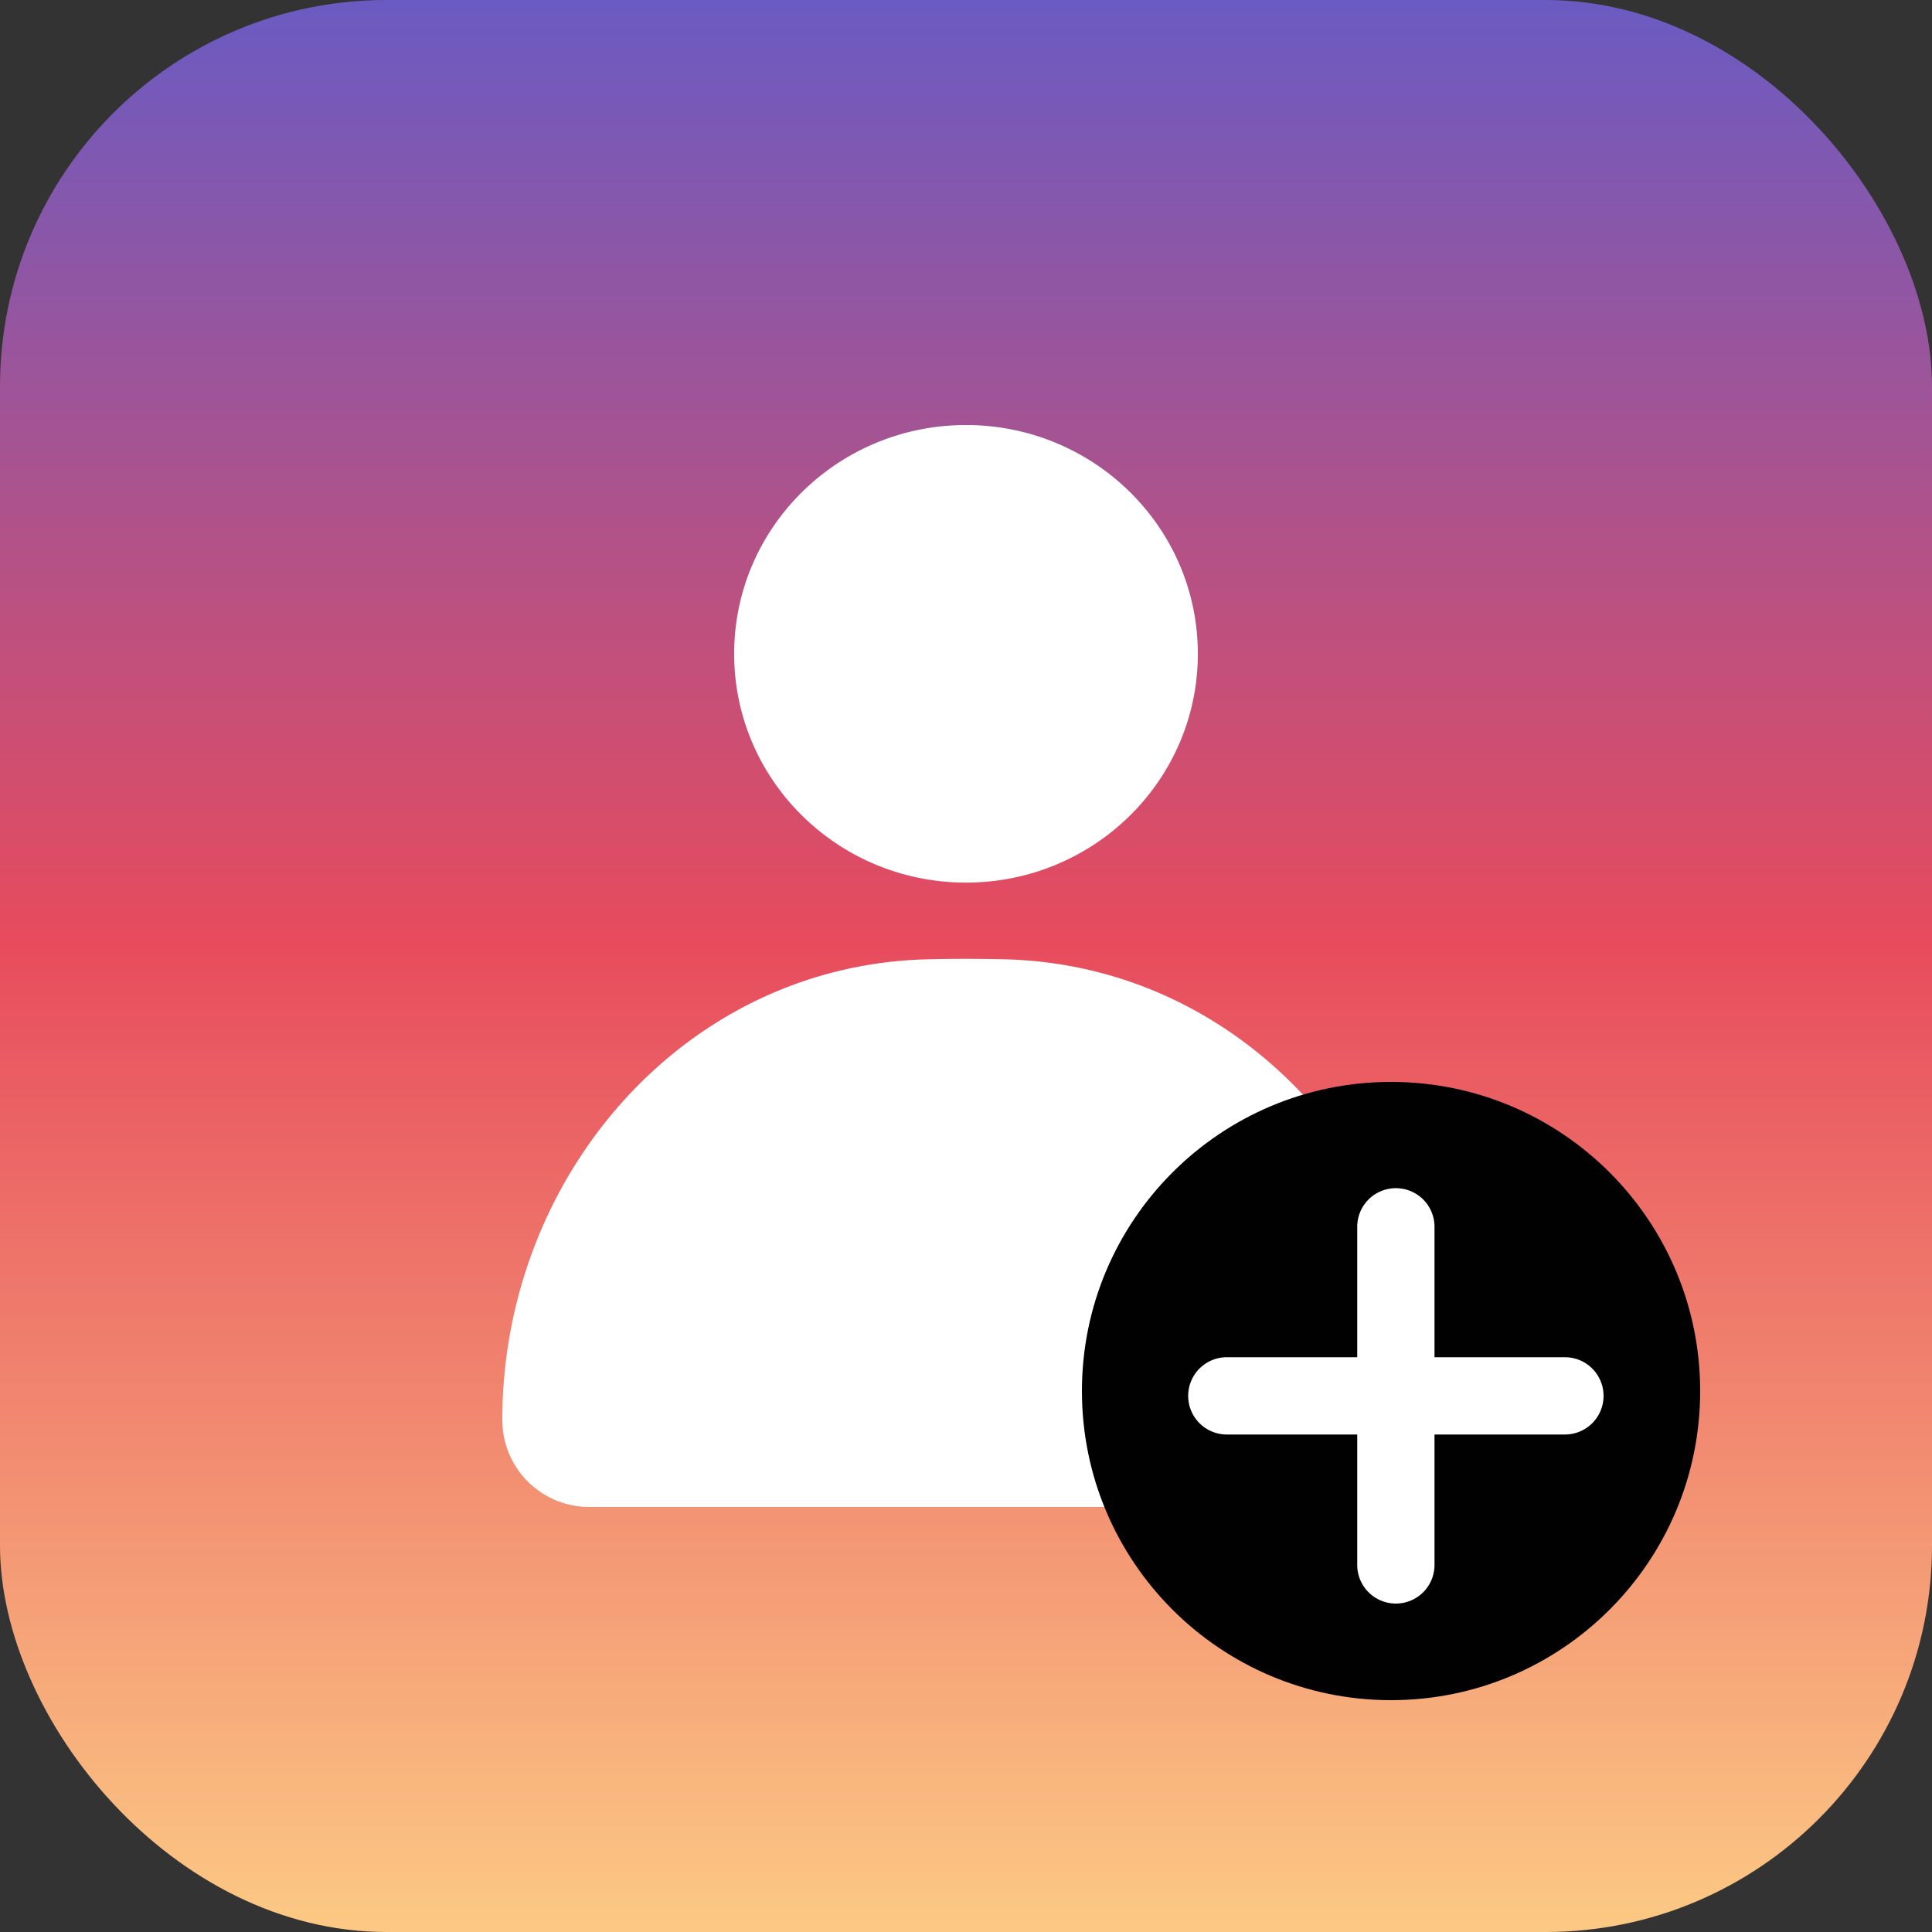
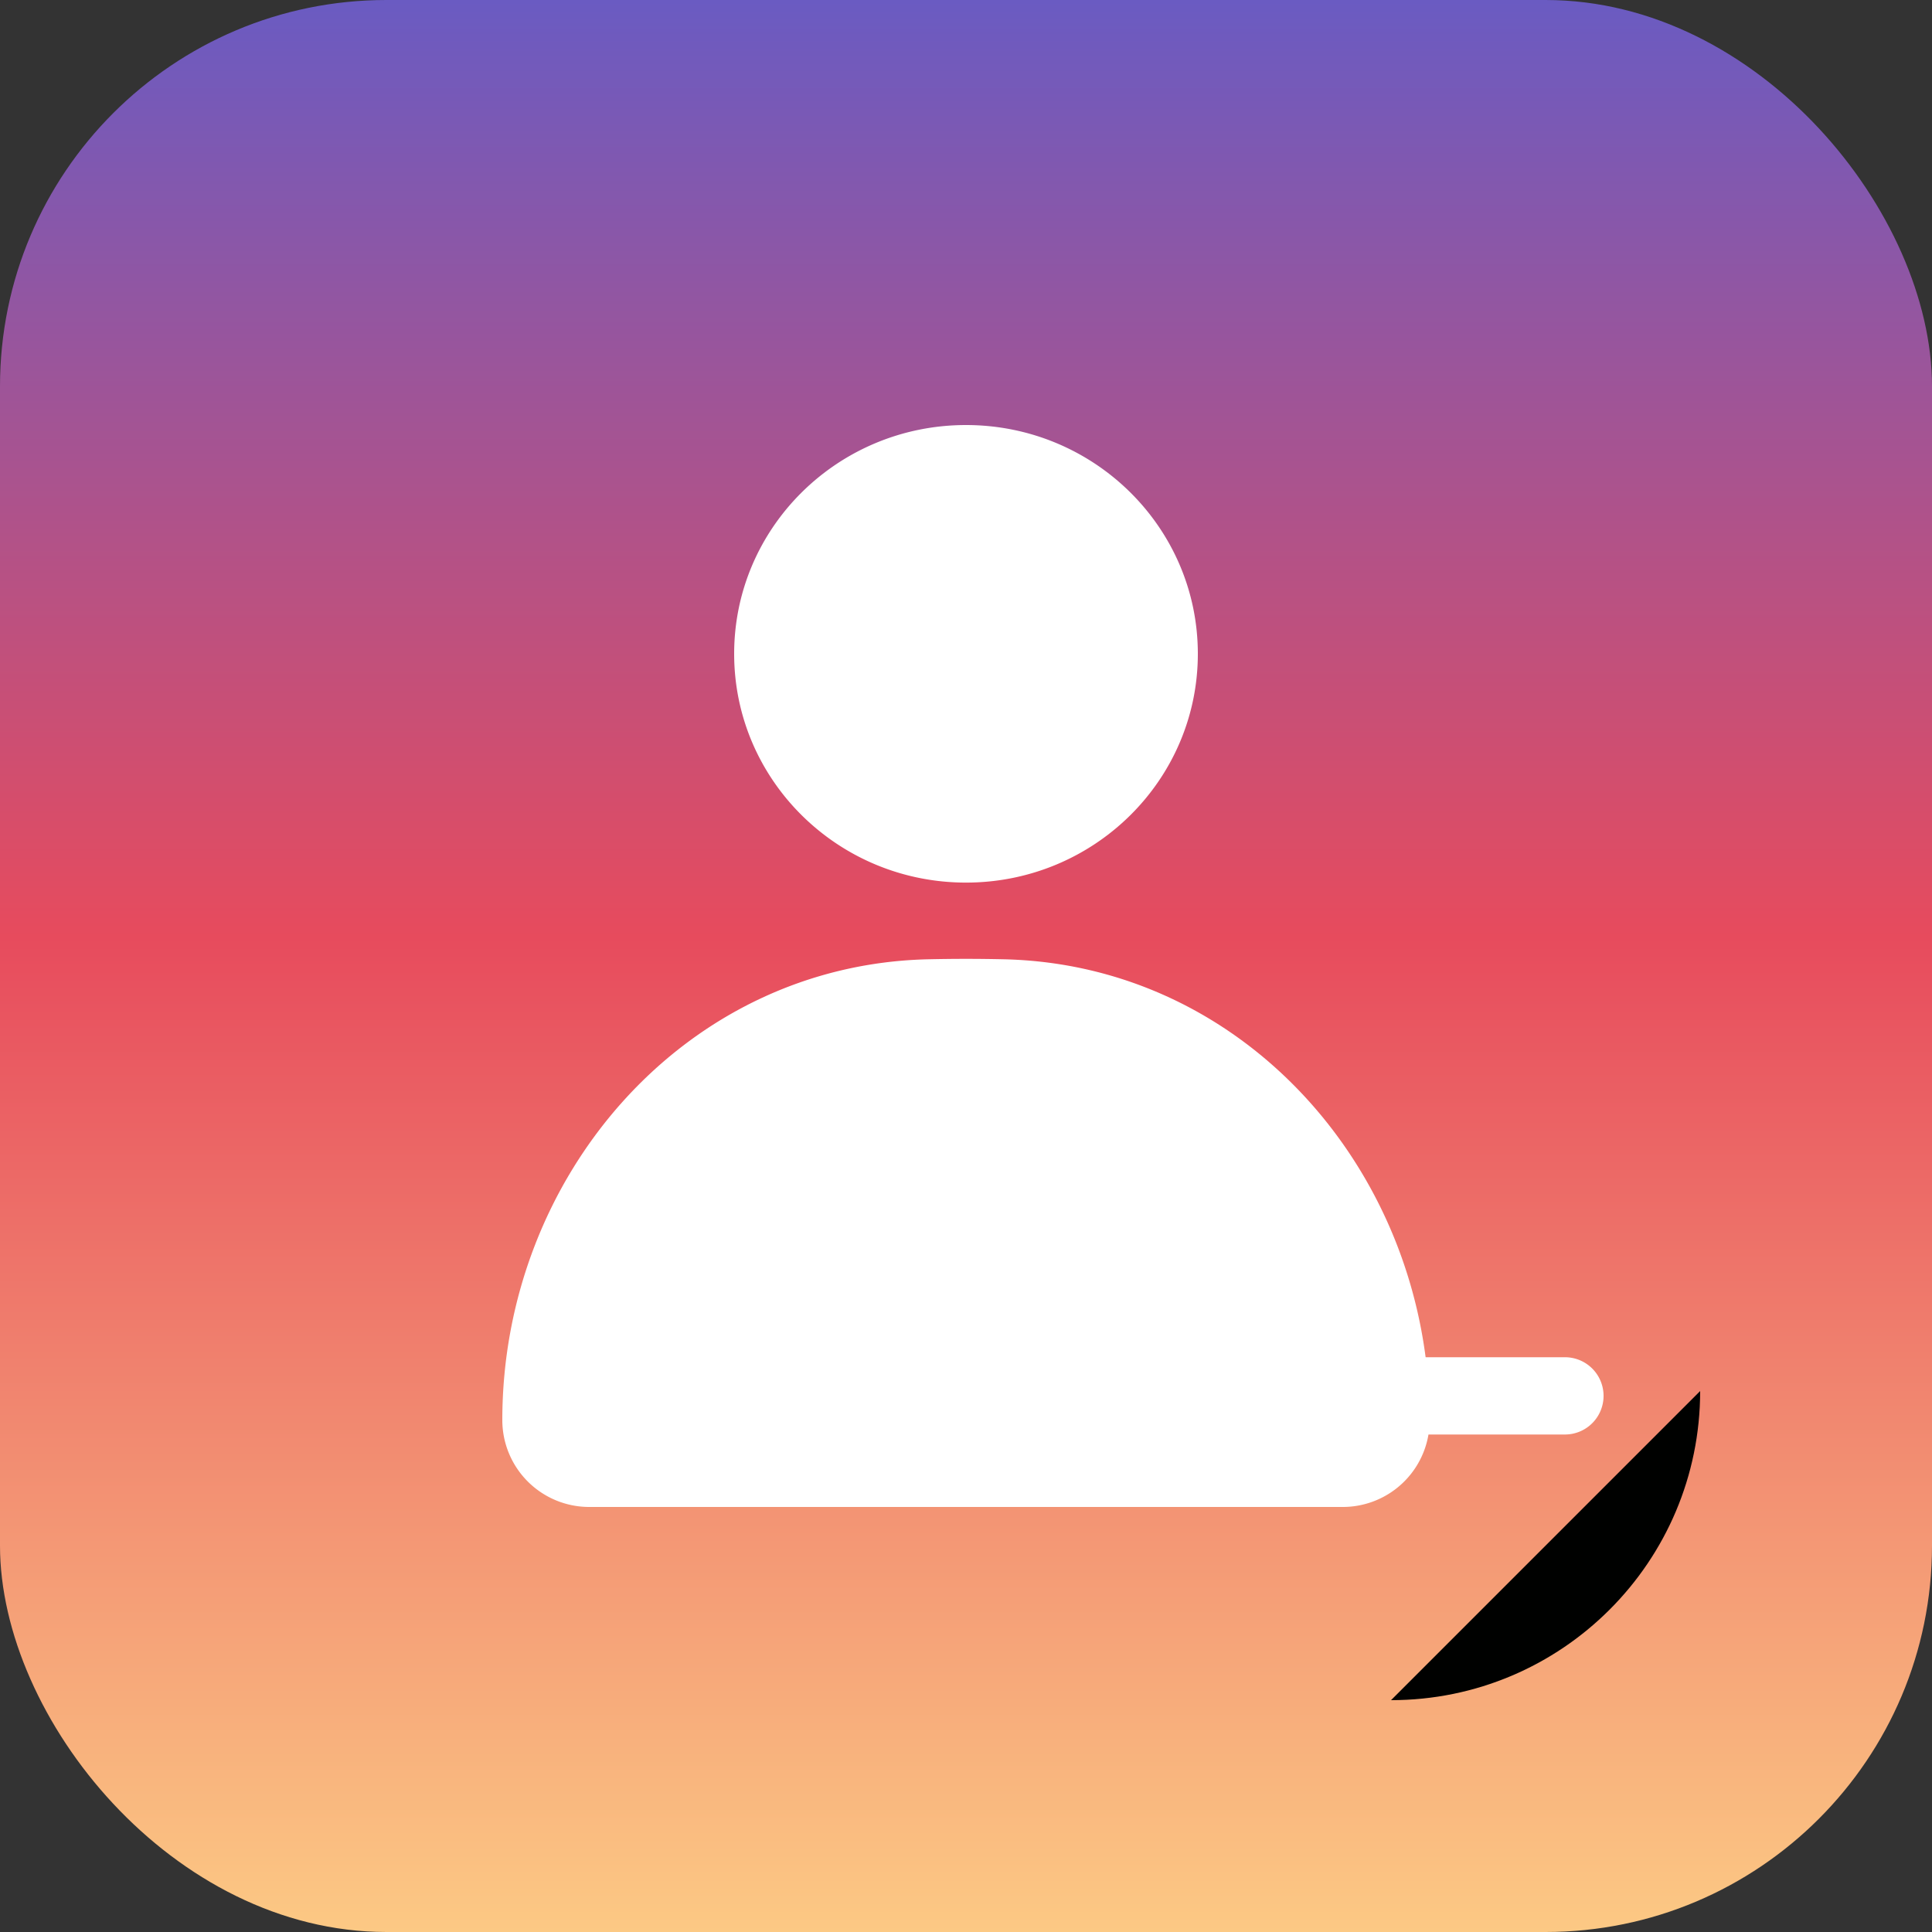
<svg xmlns="http://www.w3.org/2000/svg" version="1.1" width="512" height="512" x="0" y="0" viewBox="0 0 200 200" style="enable-background:new 0 0 512 512" xml:space="preserve" class="">
  <rect x="0" y="0" width="200" height="200" fill="#333333" stroke="none" />
  <g>
    <linearGradient id="a" x1="100" x2="100" y1="0" y2="200" gradientUnits="userSpaceOnUse">
      <stop stop-opacity="1" stop-color="#6a5bc2" offset="0" />
      <stop stop-opacity="1" stop-color="#e74b5d" offset="0.485" />
      <stop stop-opacity="1" stop-color="#fcc984" offset="1" />
    </linearGradient>
    <linearGradient id="b" x1="144" x2="144" y1="112" y2="176" gradientUnits="userSpaceOnUse">
      <stop stop-opacity="1" stop-color="#010101" offset="0" />
      <stop stop-opacity="1" stop-color="#000100" offset="1" />
    </linearGradient>
    <rect width="200" height="200" fill="url(#a)" rx="40" opacity="1" data-original="url(#a)" class="" />
    <path fill="#ffffff" d="M100 91.366c13.255 0 24-10.603 24-23.683S113.255 44 100 44 76 54.603 76 67.683s10.745 23.683 24 23.683zM96.148 99.303C70.894 99.842 52 121.744 52 147.005A8.995 8.995 0 0 0 60.995 156h78.01a8.995 8.995 0 0 0 8.995-8.995c0-25.261-18.894-47.163-44.148-47.702-1.322-.028-2.61-.043-3.852-.043s-2.53.015-3.852.043z" opacity="1" data-original="#ffffff" class="" />
-     <path fill="url(#b)" d="M176 144c0 17.673-14.327 32-32 32s-32-14.327-32-32 14.327-32 32-32 32 14.327 32 32z" opacity="1" data-original="url(#b)" class="" />
+     <path fill="url(#b)" d="M176 144c0 17.673-14.327 32-32 32z" opacity="1" data-original="url(#b)" class="" />
    <g fill="#fff">
      <path d="M123 144.5a4 4 0 0 1 4-4h35a4 4 0 0 1 0 8h-35a4 4 0 0 1-4-4z" fill="#ffffff" opacity="1" data-original="#ffffff" class="" />
-       <path d="M144.5 166a4 4 0 0 1-4-4v-35a4 4 0 0 1 8 0v35a4 4 0 0 1-4 4z" fill="#ffffff" opacity="1" data-original="#ffffff" class="" />
    </g>
  </g>
</svg>